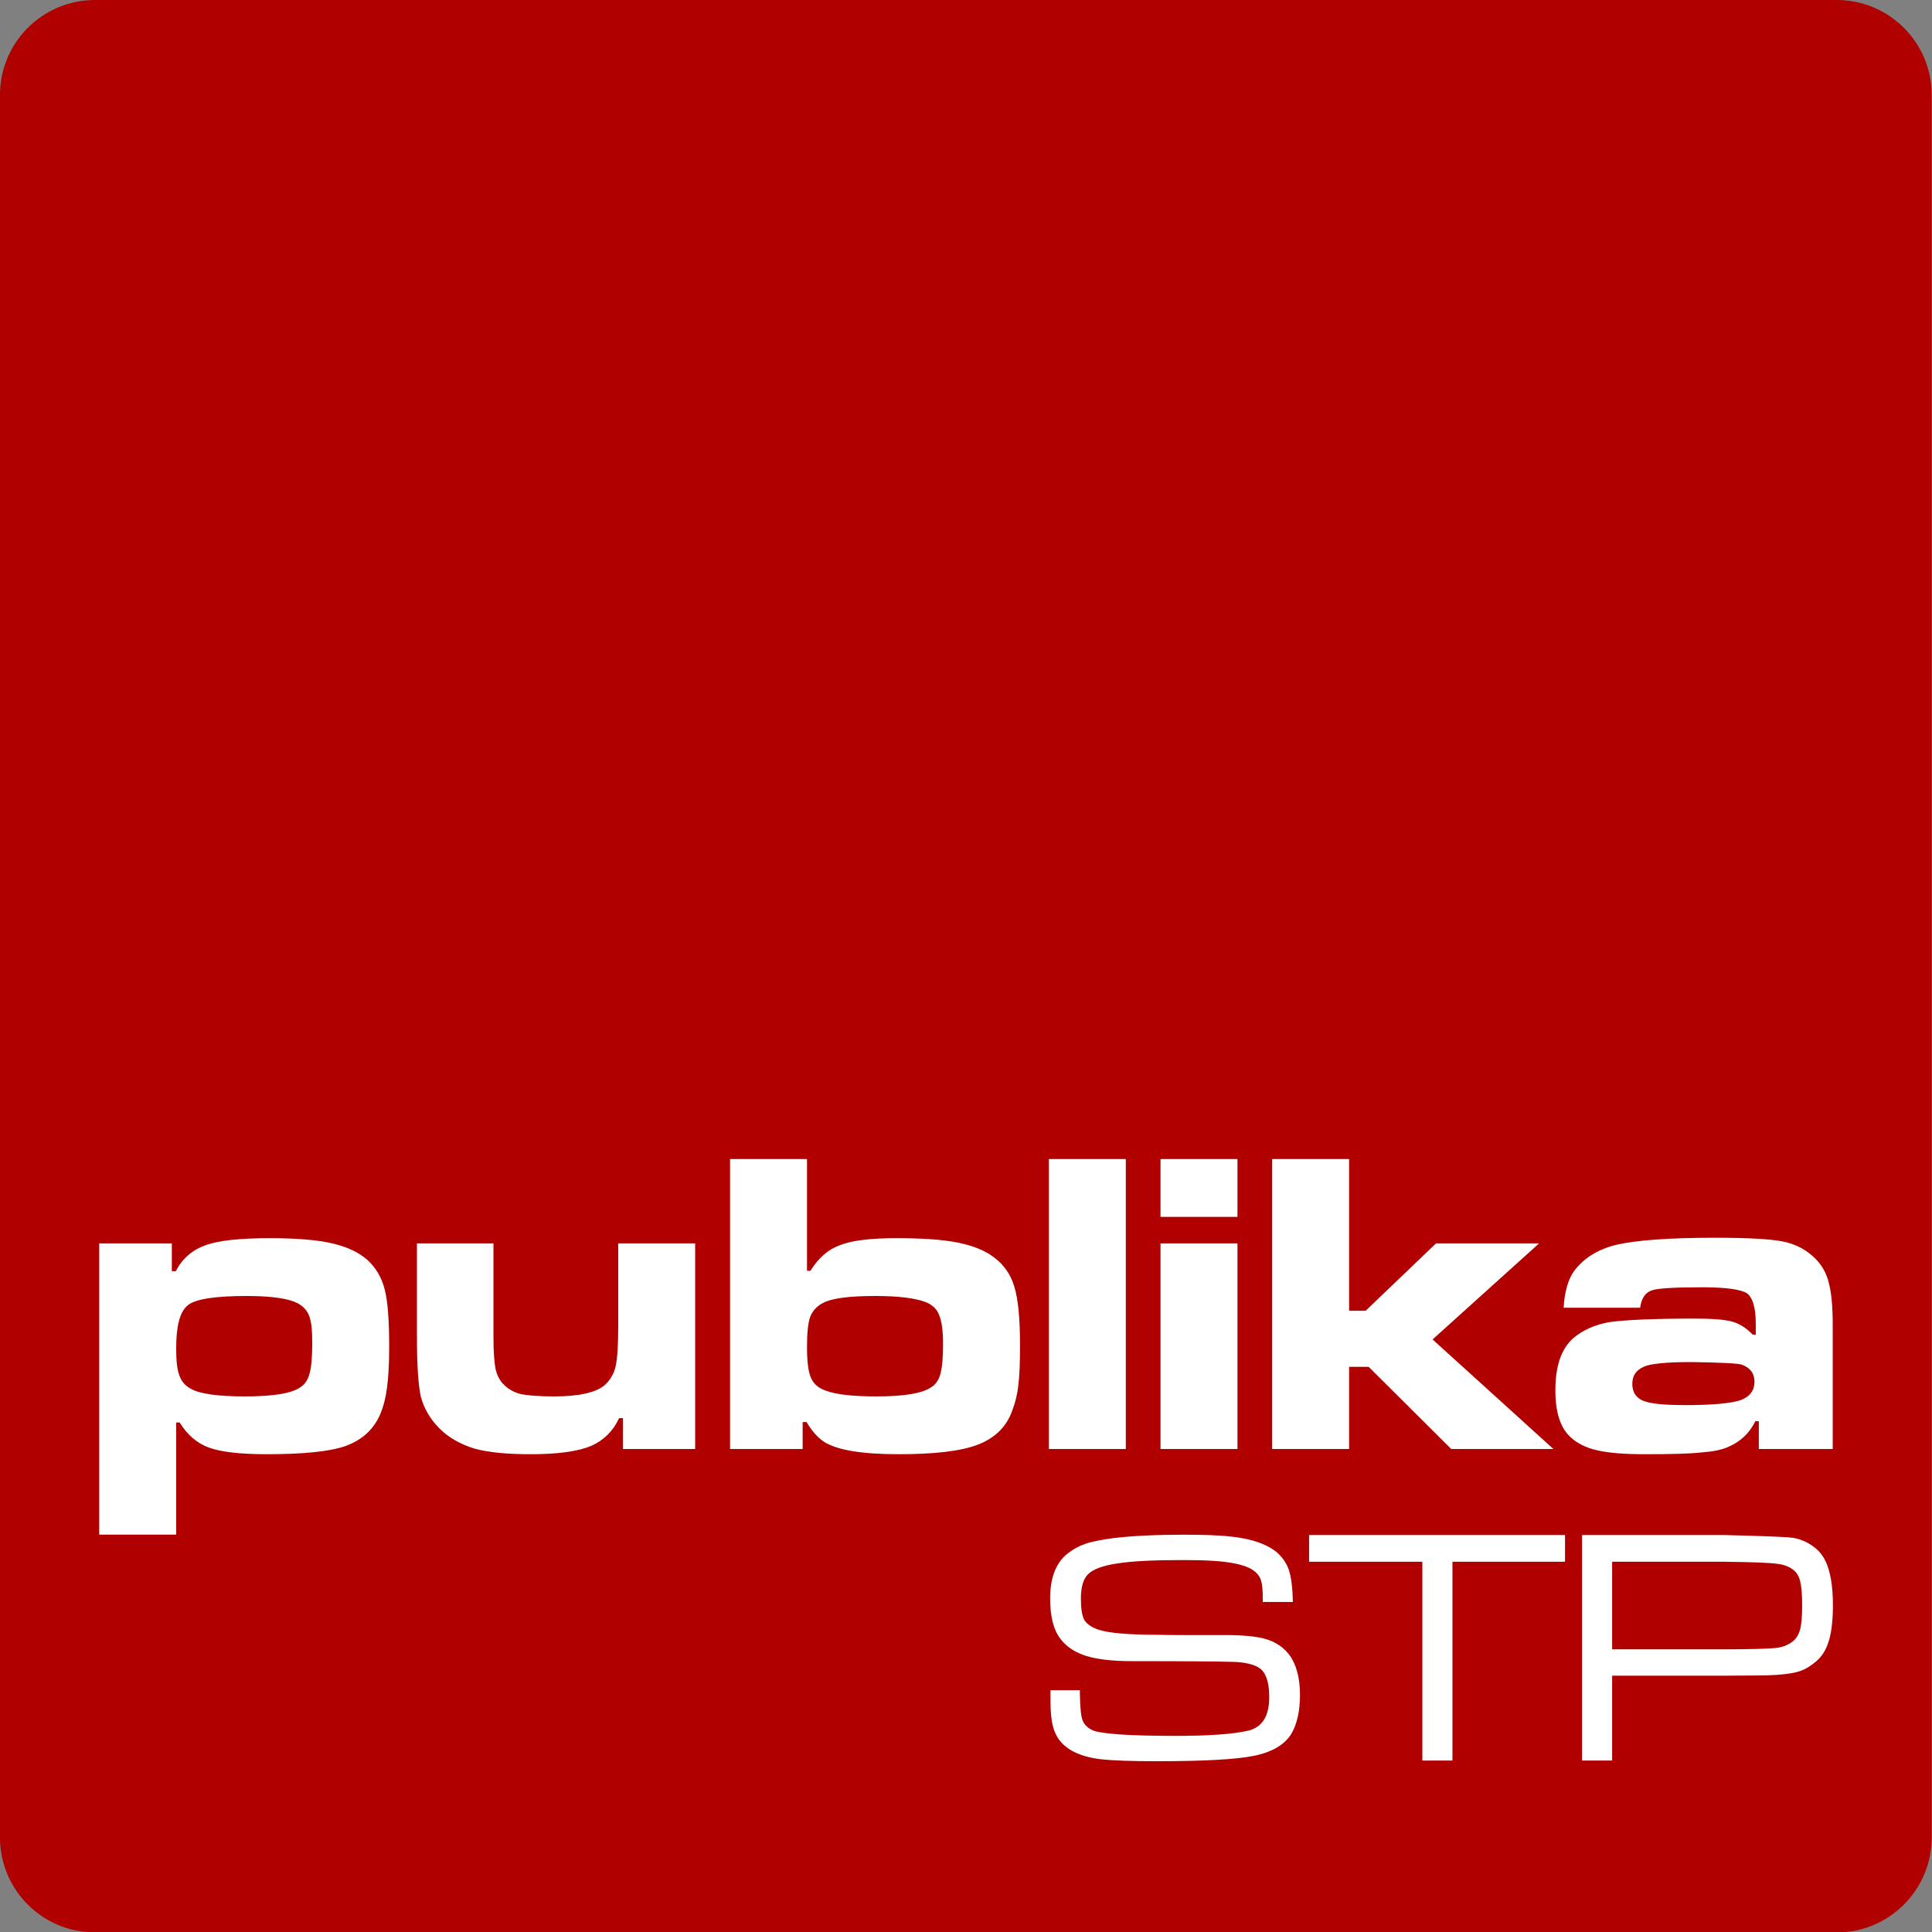
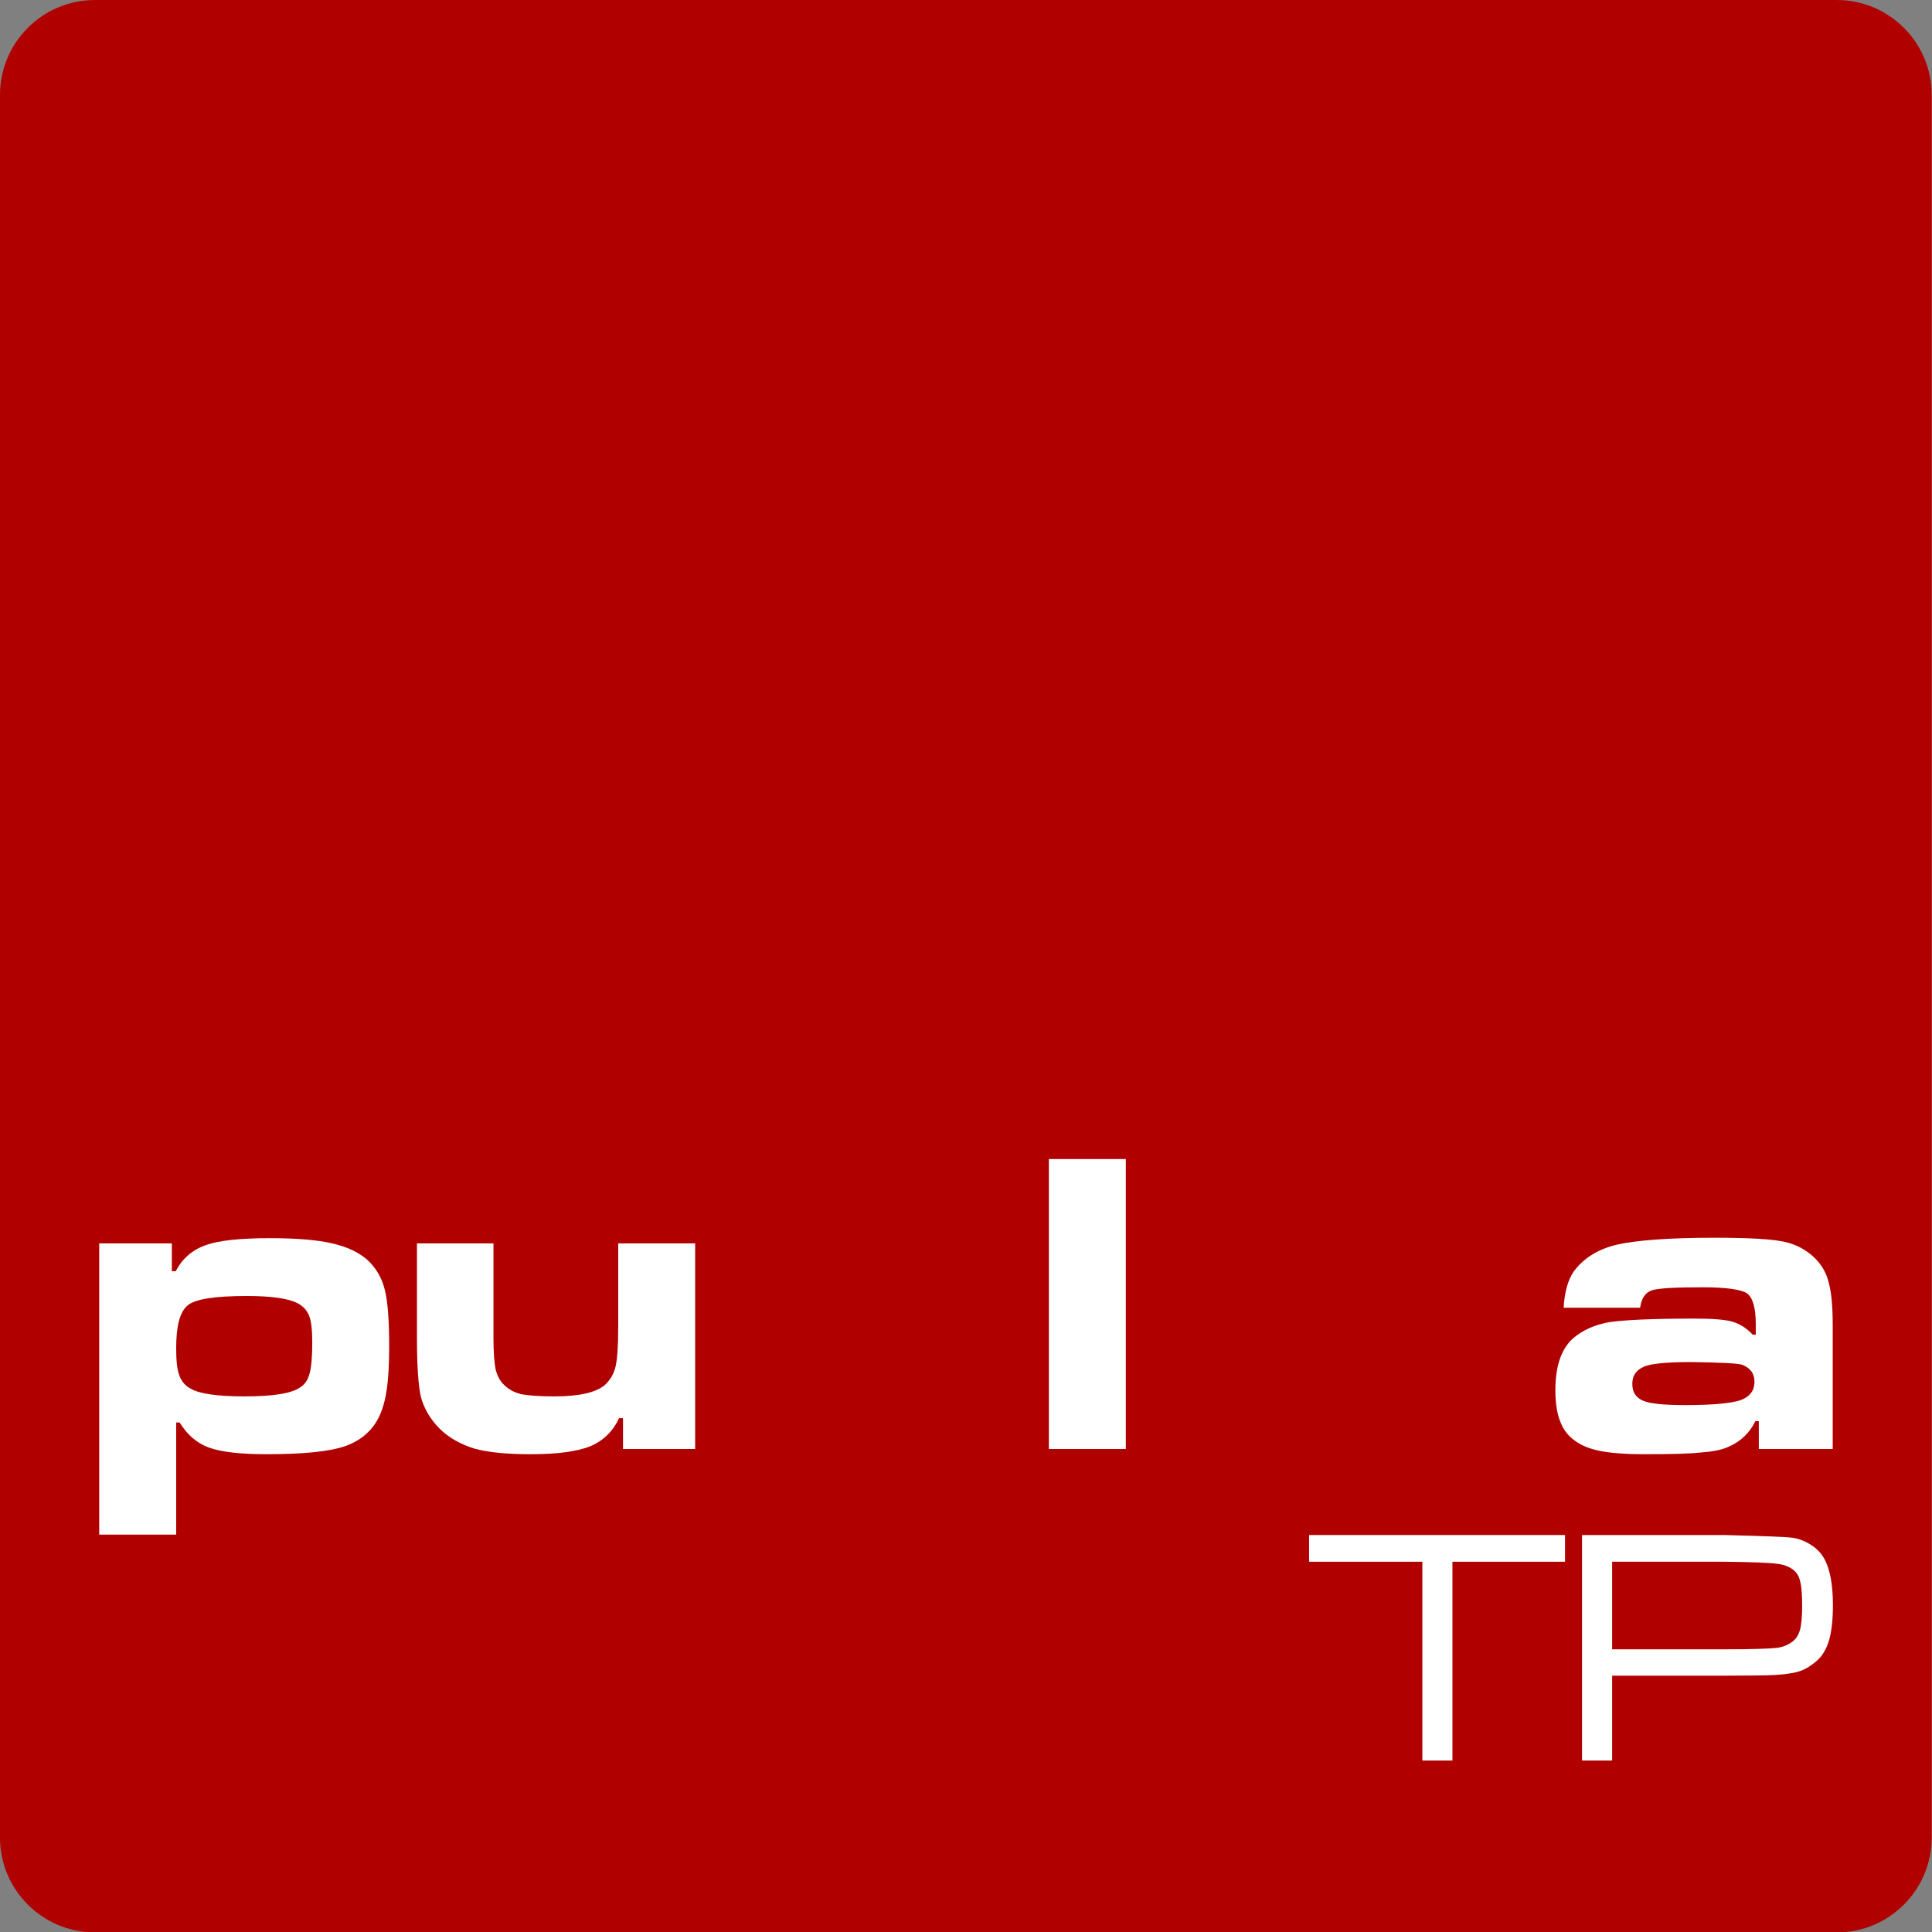
<svg xmlns="http://www.w3.org/2000/svg" width="100%" height="100%" viewBox="0 0 2000 2000" version="1.1" xml:space="preserve" style="fill-rule:evenodd;clip-rule:evenodd;stroke-linejoin:round;stroke-miterlimit:2;">
  <rect x="0" y="0" width="2000" height="2000" fill="#808080" stroke="none" />
  <g transform="matrix(1.119,0,0,1.114,-114.734,-108.974)">
    <path d="M1889.57,186.069L1889.57,1805.3C1889.57,1853.99 1850.23,1893.53 1801.77,1893.53L190.321,1893.53C141.861,1893.53 102.518,1853.99 102.518,1805.3L102.518,186.069C102.518,137.375 141.861,97.842 190.321,97.842L1801.77,97.842C1850.23,97.842 1889.57,137.375 1889.57,186.069Z" style="fill:rgb(176,0,0);" />
  </g>
  <g transform="matrix(1,0,0,1,19.799,-275.539)">
    <g transform="matrix(450,0,0,450,64.93,1775.54)">
      <path d="M0.04,0.197L0.04,-0.473L0.207,-0.473L0.207,-0.409L0.216,-0.409C0.231,-0.438 0.254,-0.458 0.285,-0.469C0.316,-0.48 0.365,-0.485 0.433,-0.485C0.494,-0.485 0.542,-0.481 0.576,-0.473C0.611,-0.465 0.638,-0.452 0.658,-0.434C0.677,-0.416 0.69,-0.394 0.697,-0.366C0.704,-0.338 0.707,-0.294 0.707,-0.234C0.707,-0.194 0.705,-0.163 0.702,-0.141C0.699,-0.118 0.694,-0.098 0.686,-0.079C0.671,-0.045 0.645,-0.021 0.607,-0.007C0.57,0.006 0.509,0.012 0.425,0.012C0.365,0.012 0.321,0.007 0.293,-0.003C0.265,-0.013 0.242,-0.033 0.225,-0.061L0.217,-0.061L0.217,0.197L0.04,0.197ZM0.38,-0.352C0.306,-0.352 0.26,-0.345 0.243,-0.33C0.225,-0.315 0.217,-0.282 0.217,-0.231C0.217,-0.204 0.219,-0.184 0.224,-0.17C0.229,-0.156 0.237,-0.146 0.25,-0.139C0.27,-0.127 0.312,-0.121 0.375,-0.121C0.44,-0.121 0.482,-0.128 0.501,-0.141C0.513,-0.148 0.52,-0.159 0.524,-0.174C0.528,-0.189 0.53,-0.212 0.53,-0.244C0.53,-0.273 0.528,-0.293 0.523,-0.306C0.518,-0.319 0.509,-0.329 0.495,-0.336C0.475,-0.346 0.437,-0.352 0.38,-0.352Z" style="fill:white;fill-rule:nonzero;" />
    </g>
    <g transform="matrix(450,0,0,450,395.179,1775.54)">
      <path d="M0.677,-0L0.511,-0L0.511,-0.071L0.502,-0.071C0.488,-0.041 0.466,-0.019 0.435,-0.006C0.404,0.006 0.359,0.012 0.299,0.012C0.245,0.012 0.201,0.008 0.169,-0.001C0.137,-0.011 0.11,-0.026 0.089,-0.047C0.067,-0.069 0.053,-0.094 0.046,-0.12C0.04,-0.147 0.037,-0.192 0.037,-0.257L0.037,-0.473L0.213,-0.473L0.213,-0.257C0.213,-0.222 0.215,-0.198 0.218,-0.183C0.222,-0.168 0.228,-0.156 0.238,-0.147C0.248,-0.137 0.261,-0.13 0.277,-0.126C0.294,-0.123 0.319,-0.121 0.353,-0.121C0.41,-0.121 0.449,-0.13 0.469,-0.147C0.482,-0.159 0.49,-0.173 0.494,-0.19C0.498,-0.208 0.5,-0.238 0.5,-0.283L0.5,-0.473L0.677,-0.473L0.677,-0Z" style="fill:white;fill-rule:nonzero;" />
    </g>
    <g transform="matrix(450,0,0,450,717.957,1775.54)">
-       <path d="M0.04,-0.667L0.217,-0.667L0.217,-0.41L0.225,-0.41C0.243,-0.439 0.265,-0.459 0.293,-0.469C0.321,-0.48 0.364,-0.485 0.423,-0.485C0.481,-0.485 0.528,-0.482 0.563,-0.475C0.598,-0.468 0.626,-0.457 0.647,-0.441C0.67,-0.424 0.686,-0.401 0.694,-0.373C0.703,-0.344 0.707,-0.299 0.707,-0.238C0.707,-0.198 0.706,-0.168 0.703,-0.146C0.701,-0.126 0.696,-0.106 0.689,-0.088C0.676,-0.051 0.649,-0.025 0.61,-0.01C0.571,0.005 0.51,0.012 0.428,0.012C0.345,0.012 0.288,0.003 0.257,-0.016C0.243,-0.025 0.229,-0.04 0.216,-0.062L0.207,-0.062L0.207,-0L0.04,-0L0.04,-0.667ZM0.375,-0.352C0.314,-0.352 0.273,-0.347 0.252,-0.335C0.239,-0.328 0.229,-0.317 0.224,-0.303C0.219,-0.288 0.217,-0.265 0.217,-0.234C0.217,-0.201 0.22,-0.178 0.226,-0.164C0.232,-0.15 0.243,-0.14 0.261,-0.134C0.285,-0.125 0.324,-0.121 0.377,-0.121C0.44,-0.121 0.481,-0.128 0.501,-0.141C0.512,-0.147 0.52,-0.158 0.524,-0.173C0.528,-0.188 0.53,-0.211 0.53,-0.241C0.53,-0.272 0.527,-0.294 0.521,-0.308C0.516,-0.322 0.505,-0.332 0.49,-0.338C0.466,-0.347 0.428,-0.352 0.375,-0.352Z" style="fill:white;fill-rule:nonzero;" />
-     </g>
+       </g>
    <g transform="matrix(450,0,0,450,1047.99,1775.54)">
      <rect x="0.04" y="-0.667" width="0.177" height="0.667" style="fill:white;fill-rule:nonzero;" />
    </g>
    <g transform="matrix(450,0,0,450,1163.56,1775.54)">
-       <path d="M0.04,-0.473L0.217,-0.473L0.217,-0L0.04,-0L0.04,-0.473ZM0.04,-0.667L0.217,-0.667L0.217,-0.534L0.04,-0.534L0.04,-0.667Z" style="fill:white;fill-rule:nonzero;" />
-     </g>
+       </g>
    <g transform="matrix(450,0,0,450,1279.14,1775.54)">
-       <path d="M0.04,-0.667L0.217,-0.667L0.217,-0.318L0.255,-0.318L0.417,-0.473L0.654,-0.473L0.409,-0.252L0.687,-0L0.452,-0L0.262,-0.189L0.217,-0.189L0.217,-0L0.04,-0L0.04,-0.667Z" style="fill:white;fill-rule:nonzero;" />
-     </g>
+       </g>
    <g transform="matrix(450,0,0,450,1579.07,1775.54)">
      <path d="M0.22,-0.325L0.044,-0.325C0.046,-0.361 0.054,-0.389 0.067,-0.408C0.089,-0.438 0.121,-0.459 0.166,-0.47C0.21,-0.48 0.285,-0.486 0.391,-0.486C0.469,-0.486 0.522,-0.483 0.55,-0.477C0.579,-0.471 0.603,-0.458 0.623,-0.438C0.638,-0.423 0.649,-0.404 0.654,-0.382C0.66,-0.36 0.663,-0.328 0.663,-0.285L0.663,-0L0.493,-0L0.493,-0.064L0.485,-0.064C0.472,-0.037 0.451,-0.017 0.423,-0.005C0.408,0.002 0.387,0.006 0.36,0.008C0.333,0.011 0.29,0.012 0.231,0.012C0.183,0.012 0.147,0.009 0.121,0.003C0.095,-0.003 0.075,-0.013 0.059,-0.028C0.036,-0.05 0.025,-0.085 0.025,-0.135C0.025,-0.19 0.038,-0.229 0.065,-0.254C0.087,-0.273 0.115,-0.286 0.15,-0.292C0.186,-0.297 0.25,-0.3 0.345,-0.3C0.385,-0.3 0.414,-0.298 0.432,-0.293C0.449,-0.288 0.465,-0.278 0.479,-0.263L0.486,-0.263L0.486,-0.288C0.486,-0.325 0.479,-0.348 0.466,-0.358C0.452,-0.367 0.418,-0.372 0.365,-0.372C0.301,-0.372 0.262,-0.37 0.247,-0.365C0.232,-0.36 0.223,-0.347 0.22,-0.325ZM0.338,-0.2C0.279,-0.2 0.242,-0.196 0.228,-0.189C0.21,-0.181 0.202,-0.168 0.202,-0.15C0.202,-0.131 0.21,-0.118 0.227,-0.111C0.244,-0.104 0.276,-0.101 0.324,-0.101C0.386,-0.101 0.428,-0.105 0.45,-0.112C0.472,-0.12 0.483,-0.134 0.483,-0.155C0.483,-0.174 0.473,-0.187 0.454,-0.194C0.445,-0.197 0.407,-0.199 0.338,-0.2Z" style="fill:white;fill-rule:nonzero;" />
    </g>
  </g>
  <g transform="matrix(1,0,0,1,28.256,46.97)">
    <g transform="matrix(350,0,0,350,1048.34,1775.54)">
-       <path d="M0.031,-0.208L0.118,-0.208C0.118,-0.201 0.118,-0.196 0.118,-0.194C0.119,-0.156 0.121,-0.131 0.126,-0.119C0.131,-0.106 0.141,-0.096 0.157,-0.089C0.182,-0.079 0.263,-0.073 0.4,-0.073C0.499,-0.073 0.57,-0.078 0.614,-0.088C0.656,-0.097 0.678,-0.13 0.678,-0.187C0.678,-0.216 0.674,-0.237 0.667,-0.251C0.661,-0.266 0.649,-0.276 0.632,-0.282C0.616,-0.288 0.592,-0.292 0.563,-0.292C0.533,-0.293 0.435,-0.294 0.271,-0.294C0.216,-0.294 0.171,-0.299 0.138,-0.309C0.105,-0.319 0.079,-0.336 0.062,-0.358C0.04,-0.385 0.03,-0.426 0.03,-0.48C0.03,-0.54 0.047,-0.584 0.08,-0.611C0.096,-0.624 0.114,-0.634 0.134,-0.641C0.154,-0.648 0.182,-0.653 0.218,-0.658C0.277,-0.665 0.347,-0.668 0.428,-0.668C0.503,-0.668 0.561,-0.665 0.602,-0.657C0.643,-0.649 0.675,-0.636 0.698,-0.618C0.717,-0.602 0.729,-0.584 0.736,-0.564C0.743,-0.543 0.747,-0.512 0.748,-0.469L0.659,-0.469L0.659,-0.479C0.659,-0.512 0.656,-0.534 0.648,-0.545C0.638,-0.562 0.615,-0.575 0.58,-0.582C0.545,-0.59 0.493,-0.593 0.424,-0.593C0.338,-0.593 0.273,-0.59 0.229,-0.583C0.187,-0.577 0.157,-0.566 0.142,-0.551C0.128,-0.537 0.121,-0.513 0.121,-0.48C0.121,-0.45 0.124,-0.429 0.131,-0.416C0.139,-0.403 0.153,-0.394 0.173,-0.387C0.204,-0.377 0.262,-0.372 0.348,-0.372C0.377,-0.371 0.45,-0.371 0.565,-0.371C0.613,-0.37 0.65,-0.366 0.675,-0.357C0.701,-0.348 0.722,-0.333 0.738,-0.312C0.758,-0.284 0.769,-0.245 0.769,-0.194C0.769,-0.146 0.76,-0.108 0.744,-0.08C0.724,-0.047 0.687,-0.025 0.633,-0.014C0.579,-0.003 0.482,0.002 0.343,0.002C0.269,0.002 0.214,0 0.179,-0.004C0.144,-0.008 0.117,-0.017 0.096,-0.028C0.071,-0.042 0.054,-0.06 0.045,-0.082C0.035,-0.103 0.031,-0.136 0.031,-0.179C0.031,-0.181 0.031,-0.191 0.031,-0.208Z" style="fill:white;fill-rule:nonzero;" />
-     </g>
+       </g>
    <g transform="matrix(350,0,0,350,1326.91,1775.54)">
      <path d="M0,-0.667L0.757,-0.667L0.757,-0.588L0.424,-0.588L0.424,-0L0.335,-0L0.335,-0.588L0,-0.588L0,-0.667Z" style="fill:white;fill-rule:nonzero;" />
    </g>
    <g transform="matrix(350,0,0,350,1591.97,1775.54)">
      <path d="M0.05,-0L0.05,-0.667L0.472,-0.667C0.582,-0.664 0.649,-0.662 0.672,-0.659C0.693,-0.656 0.712,-0.648 0.73,-0.636C0.748,-0.624 0.761,-0.609 0.77,-0.59C0.784,-0.561 0.792,-0.518 0.792,-0.46C0.792,-0.416 0.788,-0.38 0.78,-0.354C0.772,-0.328 0.76,-0.308 0.742,-0.293C0.724,-0.278 0.706,-0.267 0.686,-0.262C0.667,-0.257 0.637,-0.253 0.596,-0.252C0.582,-0.252 0.54,-0.251 0.472,-0.251L0.139,-0.251L0.139,-0L0.05,-0ZM0.139,-0.329L0.472,-0.329C0.553,-0.329 0.604,-0.331 0.624,-0.333C0.643,-0.335 0.66,-0.342 0.674,-0.353C0.684,-0.361 0.691,-0.373 0.695,-0.388C0.699,-0.403 0.701,-0.427 0.701,-0.458C0.701,-0.492 0.699,-0.516 0.695,-0.53C0.692,-0.545 0.685,-0.556 0.675,-0.564C0.662,-0.574 0.646,-0.58 0.626,-0.582C0.606,-0.585 0.555,-0.587 0.472,-0.588L0.139,-0.588L0.139,-0.329Z" style="fill:white;fill-rule:nonzero;" />
    </g>
  </g>
</svg>